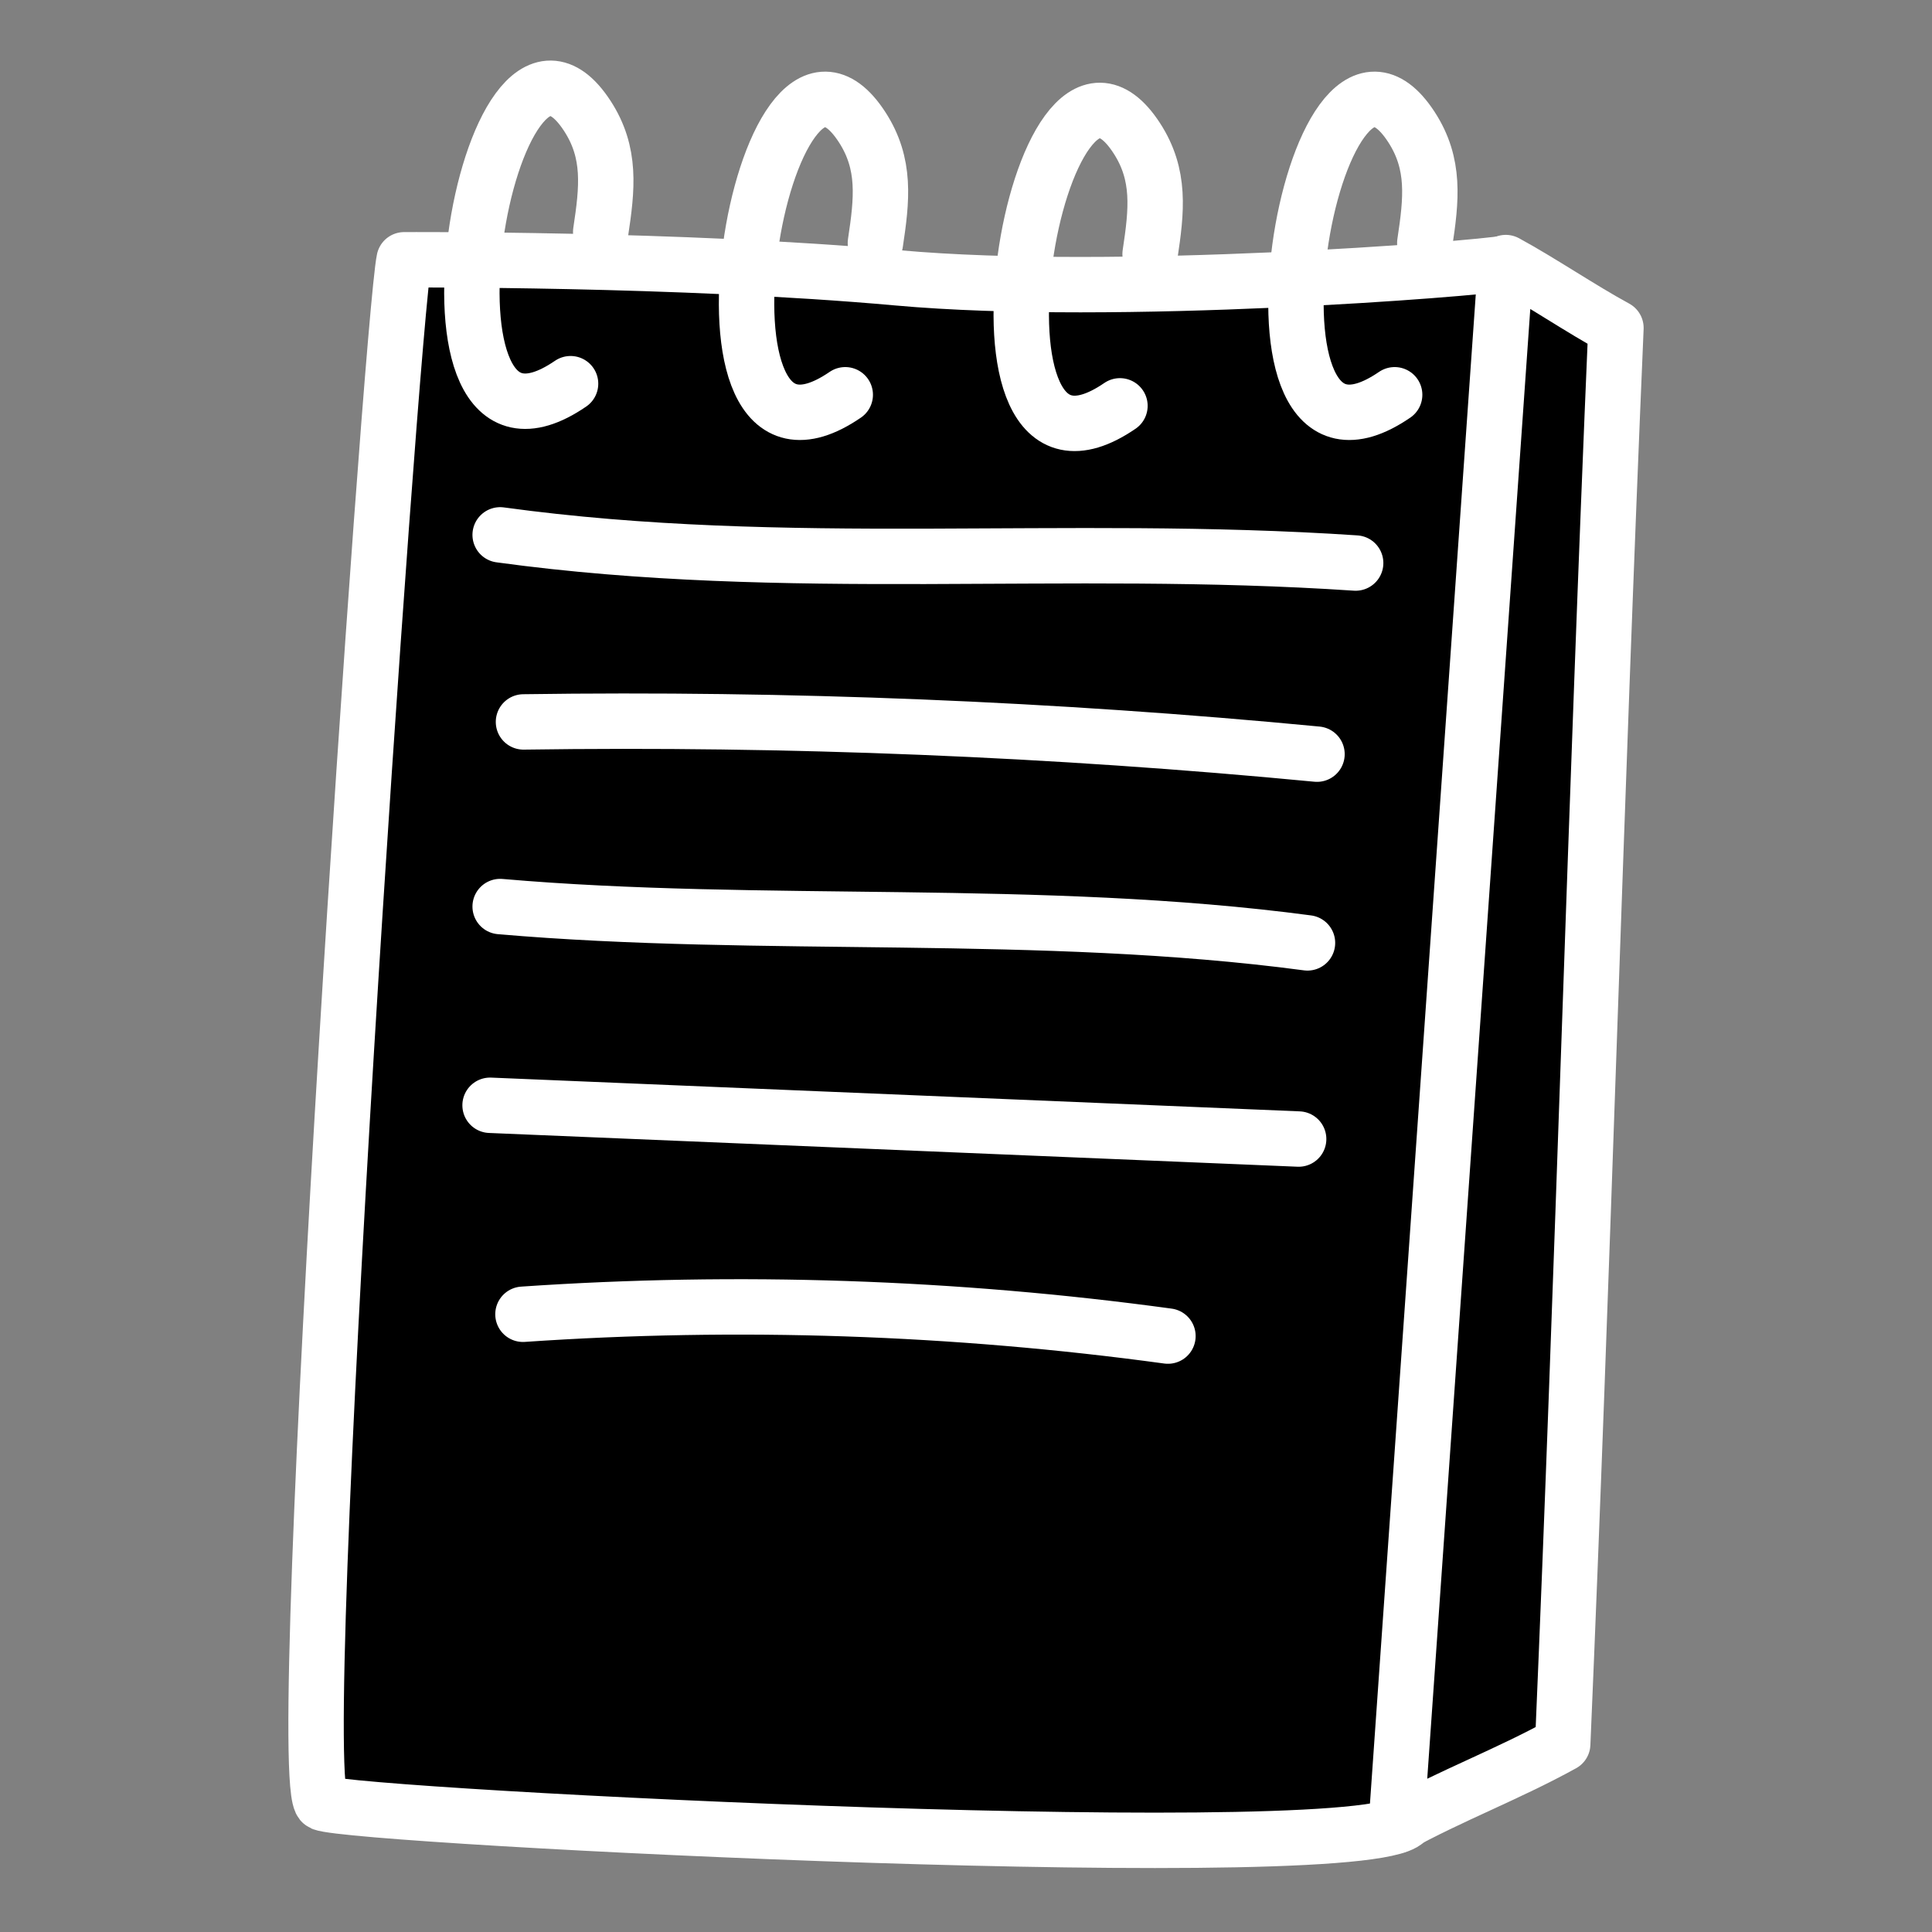
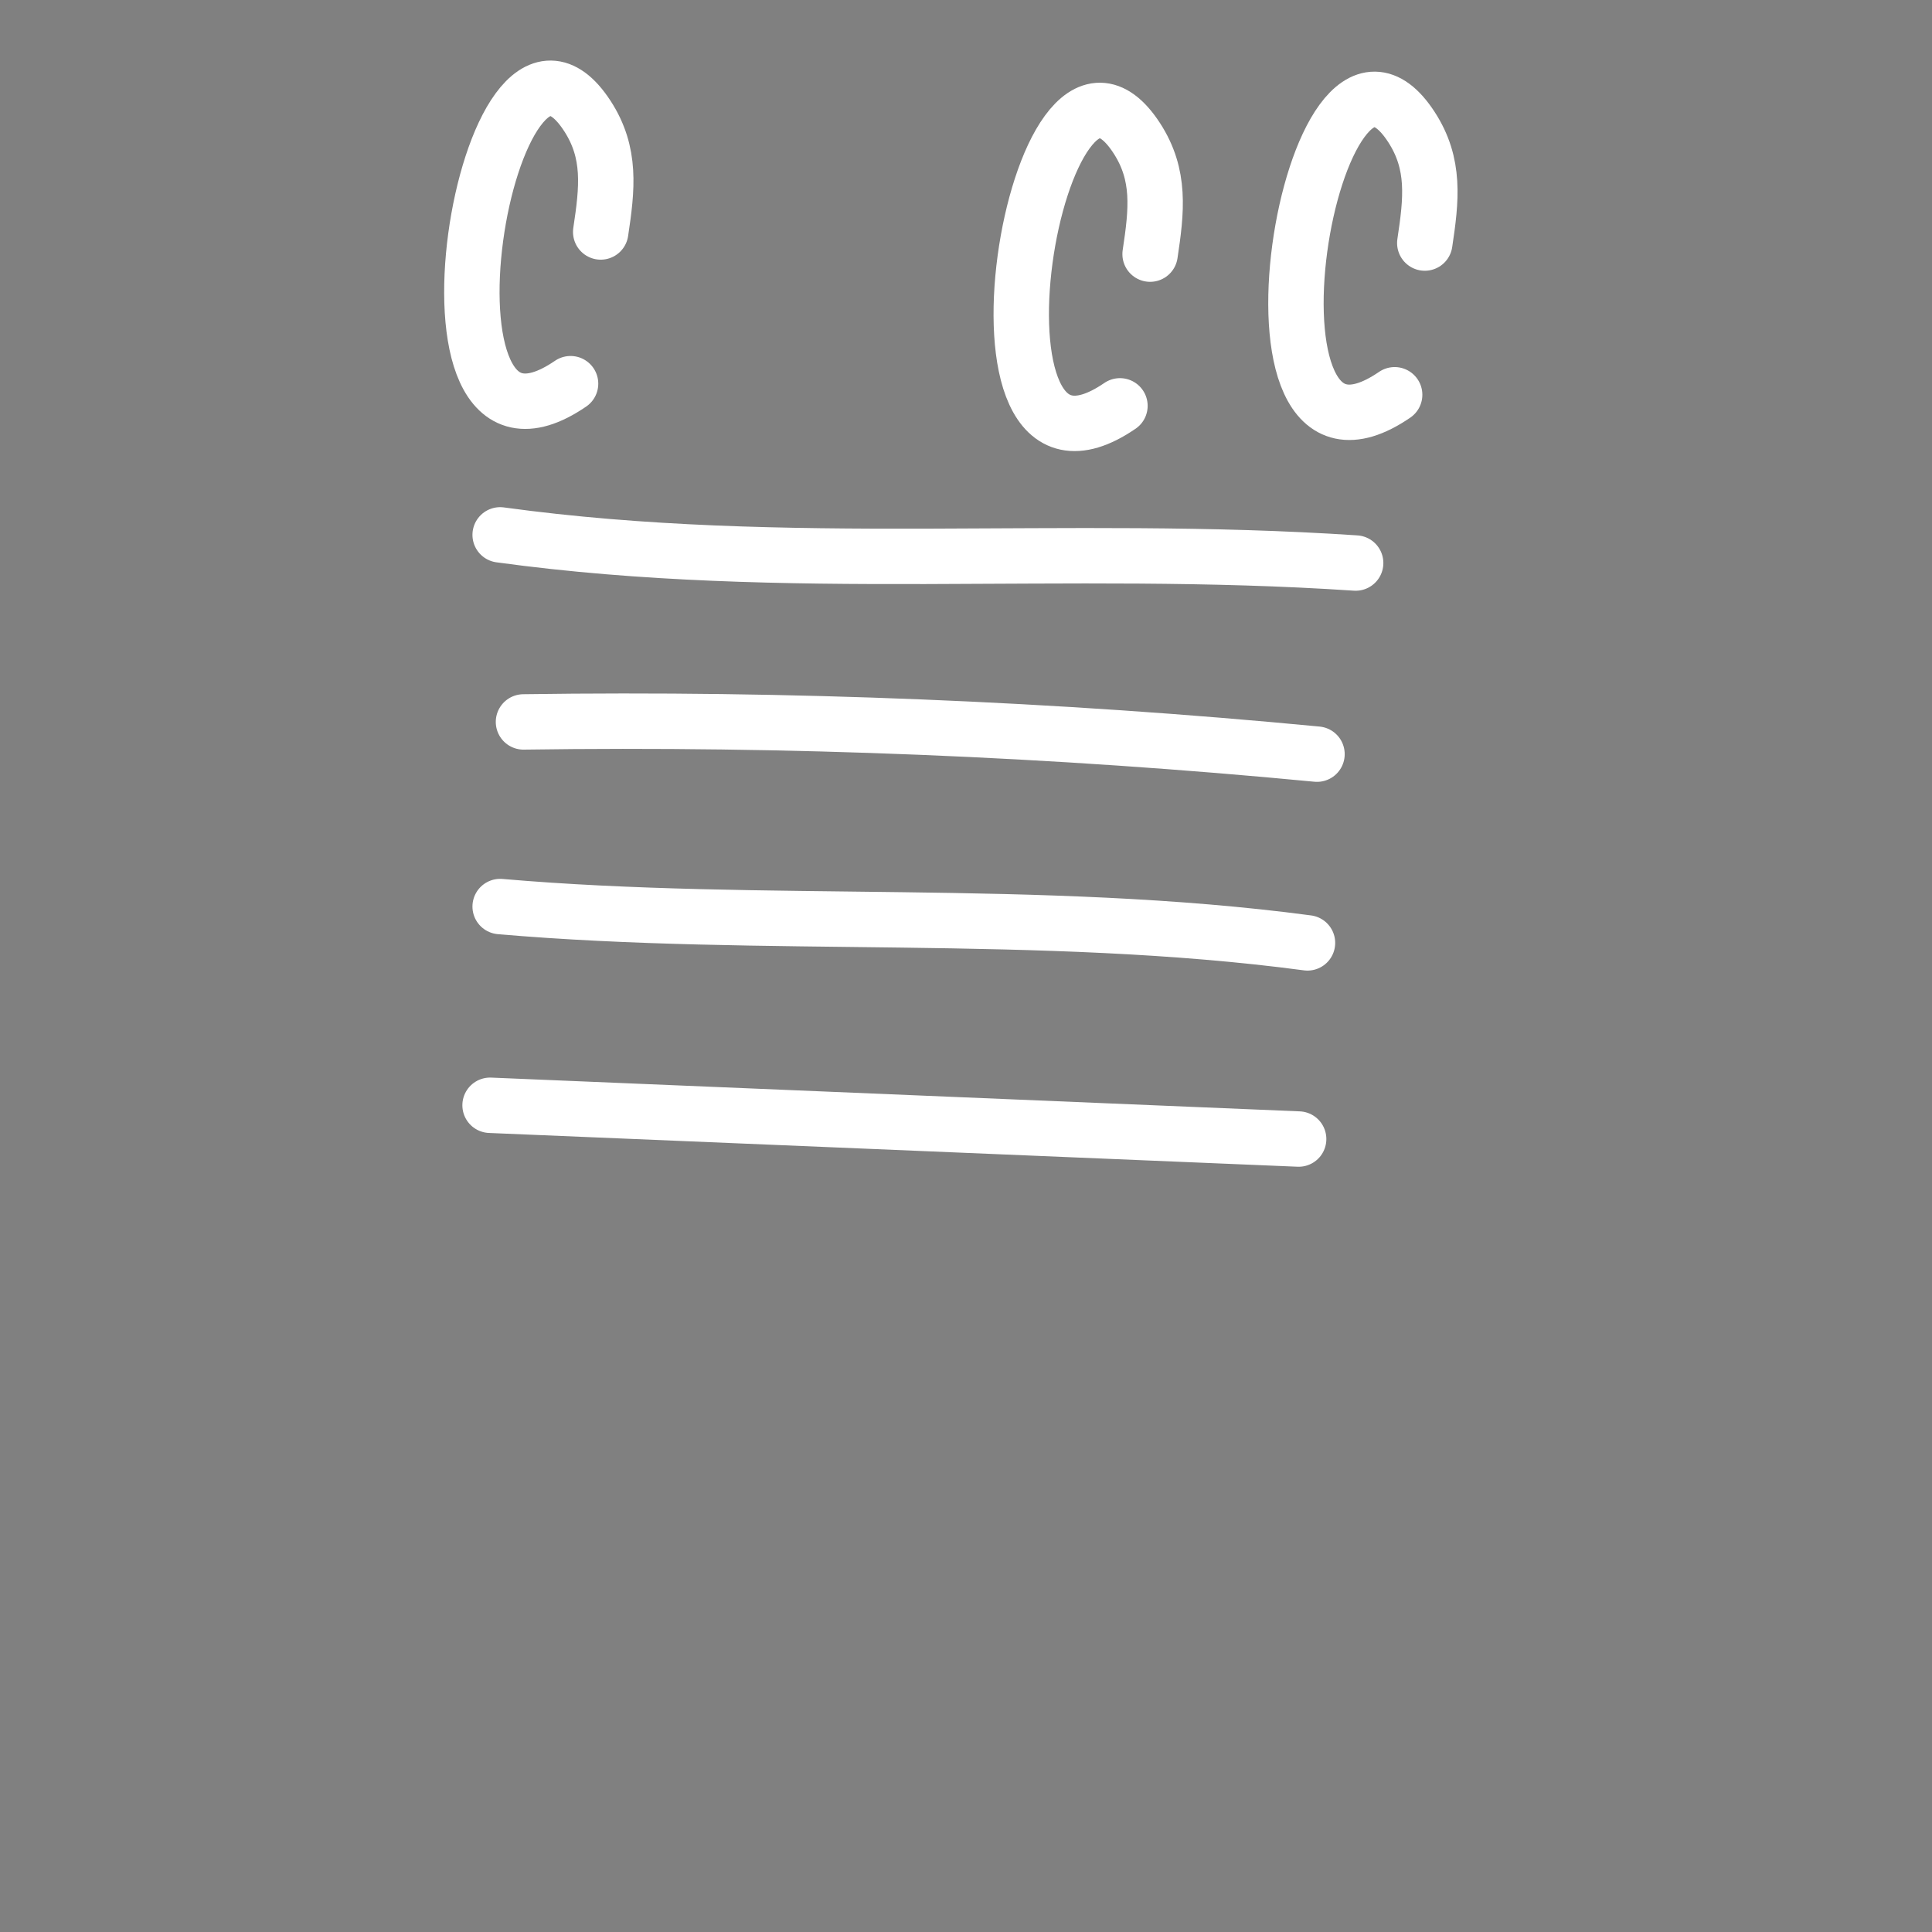
<svg xmlns="http://www.w3.org/2000/svg" id="d" data-name="icones épaisses" width="174.36" height="174.36" viewBox="0 0 174.36 174.36">
  <rect x="0" y="0" width="174.36" height="174.36" fill="#808080" stroke="none" />
-   <path d="m36.472,23.446c-1.17,5.488-10.261,138.022-7.389,139.276,2.872,1.254,96.472,5.991,97.954,1.413,1.483-4.578,11.515-140.894,8.841-140.384-2.674.51-35.157,3.101-54.895,1.323-19.738-1.779-44.511-1.627-44.511-1.627Z" stroke="#fff" stroke-linecap="round" stroke-linejoin="round" stroke-width="5" />
-   <path d="m135.894,23.697c3.103,1.681,6.839,4.218,9.942,5.898-1.837,42.877-2.968,84.921-4.804,127.798-5.01,2.761-10.02,4.618-15.03,7.38l9.892-141.076Z" stroke="#fff" stroke-linecap="round" stroke-linejoin="round" stroke-width="5" />
+   <path d="m36.472,23.446Z" stroke="#fff" stroke-linecap="round" stroke-linejoin="round" stroke-width="5" />
  <path d="m45.138,48.271c25.934,3.556,50.747.769,77.208,2.542" fill="none" stroke="#fff" stroke-linecap="round" stroke-linejoin="round" stroke-width="5" />
  <path d="m47.243,65.152c23.897-.344,47.811.627,71.614,2.909" fill="none" stroke="#fff" stroke-linecap="round" stroke-linejoin="round" stroke-width="5" />
  <path d="m45.138,81.815c23.63,2.052,48.732.066,72.861,3.279" fill="none" stroke="#fff" stroke-linecap="round" stroke-linejoin="round" stroke-width="5" />
  <path d="m44.228,99.75c24.324,1.016,48.649,2.031,72.973,3.047" fill="none" stroke="#fff" stroke-linecap="round" stroke-linejoin="round" stroke-width="5" />
-   <path d="m47.196,118.61c19.402-1.326,38.94-.665,58.209,1.969" fill="none" stroke="#fff" stroke-linecap="round" stroke-linejoin="round" stroke-width="5" />
  <path d="m54.213,20.935c.592-3.929.961-7.136-1.204-10.468-9.019-13.879-17.351,35.002-1.516,24.16" fill="none" stroke="#fff" stroke-linecap="round" stroke-linejoin="round" stroke-width="5" />
-   <path d="m79.003,21.935c.592-3.929.961-7.136-1.204-10.468-9.019-13.879-17.351,35.002-1.516,24.16" fill="none" stroke="#fff" stroke-linecap="round" stroke-linejoin="round" stroke-width="5" />
  <path d="m103.794,22.935c.592-3.929.961-7.136-1.204-10.468-9.019-13.879-17.351,35.002-1.516,24.16" fill="none" stroke="#fff" stroke-linecap="round" stroke-linejoin="round" stroke-width="5" />
  <path d="m128.585,21.935c.592-3.929.961-7.136-1.204-10.468-9.019-13.879-17.351,35.002-1.516,24.16" fill="none" stroke="#fff" stroke-linecap="round" stroke-linejoin="round" stroke-width="5" />
</svg>